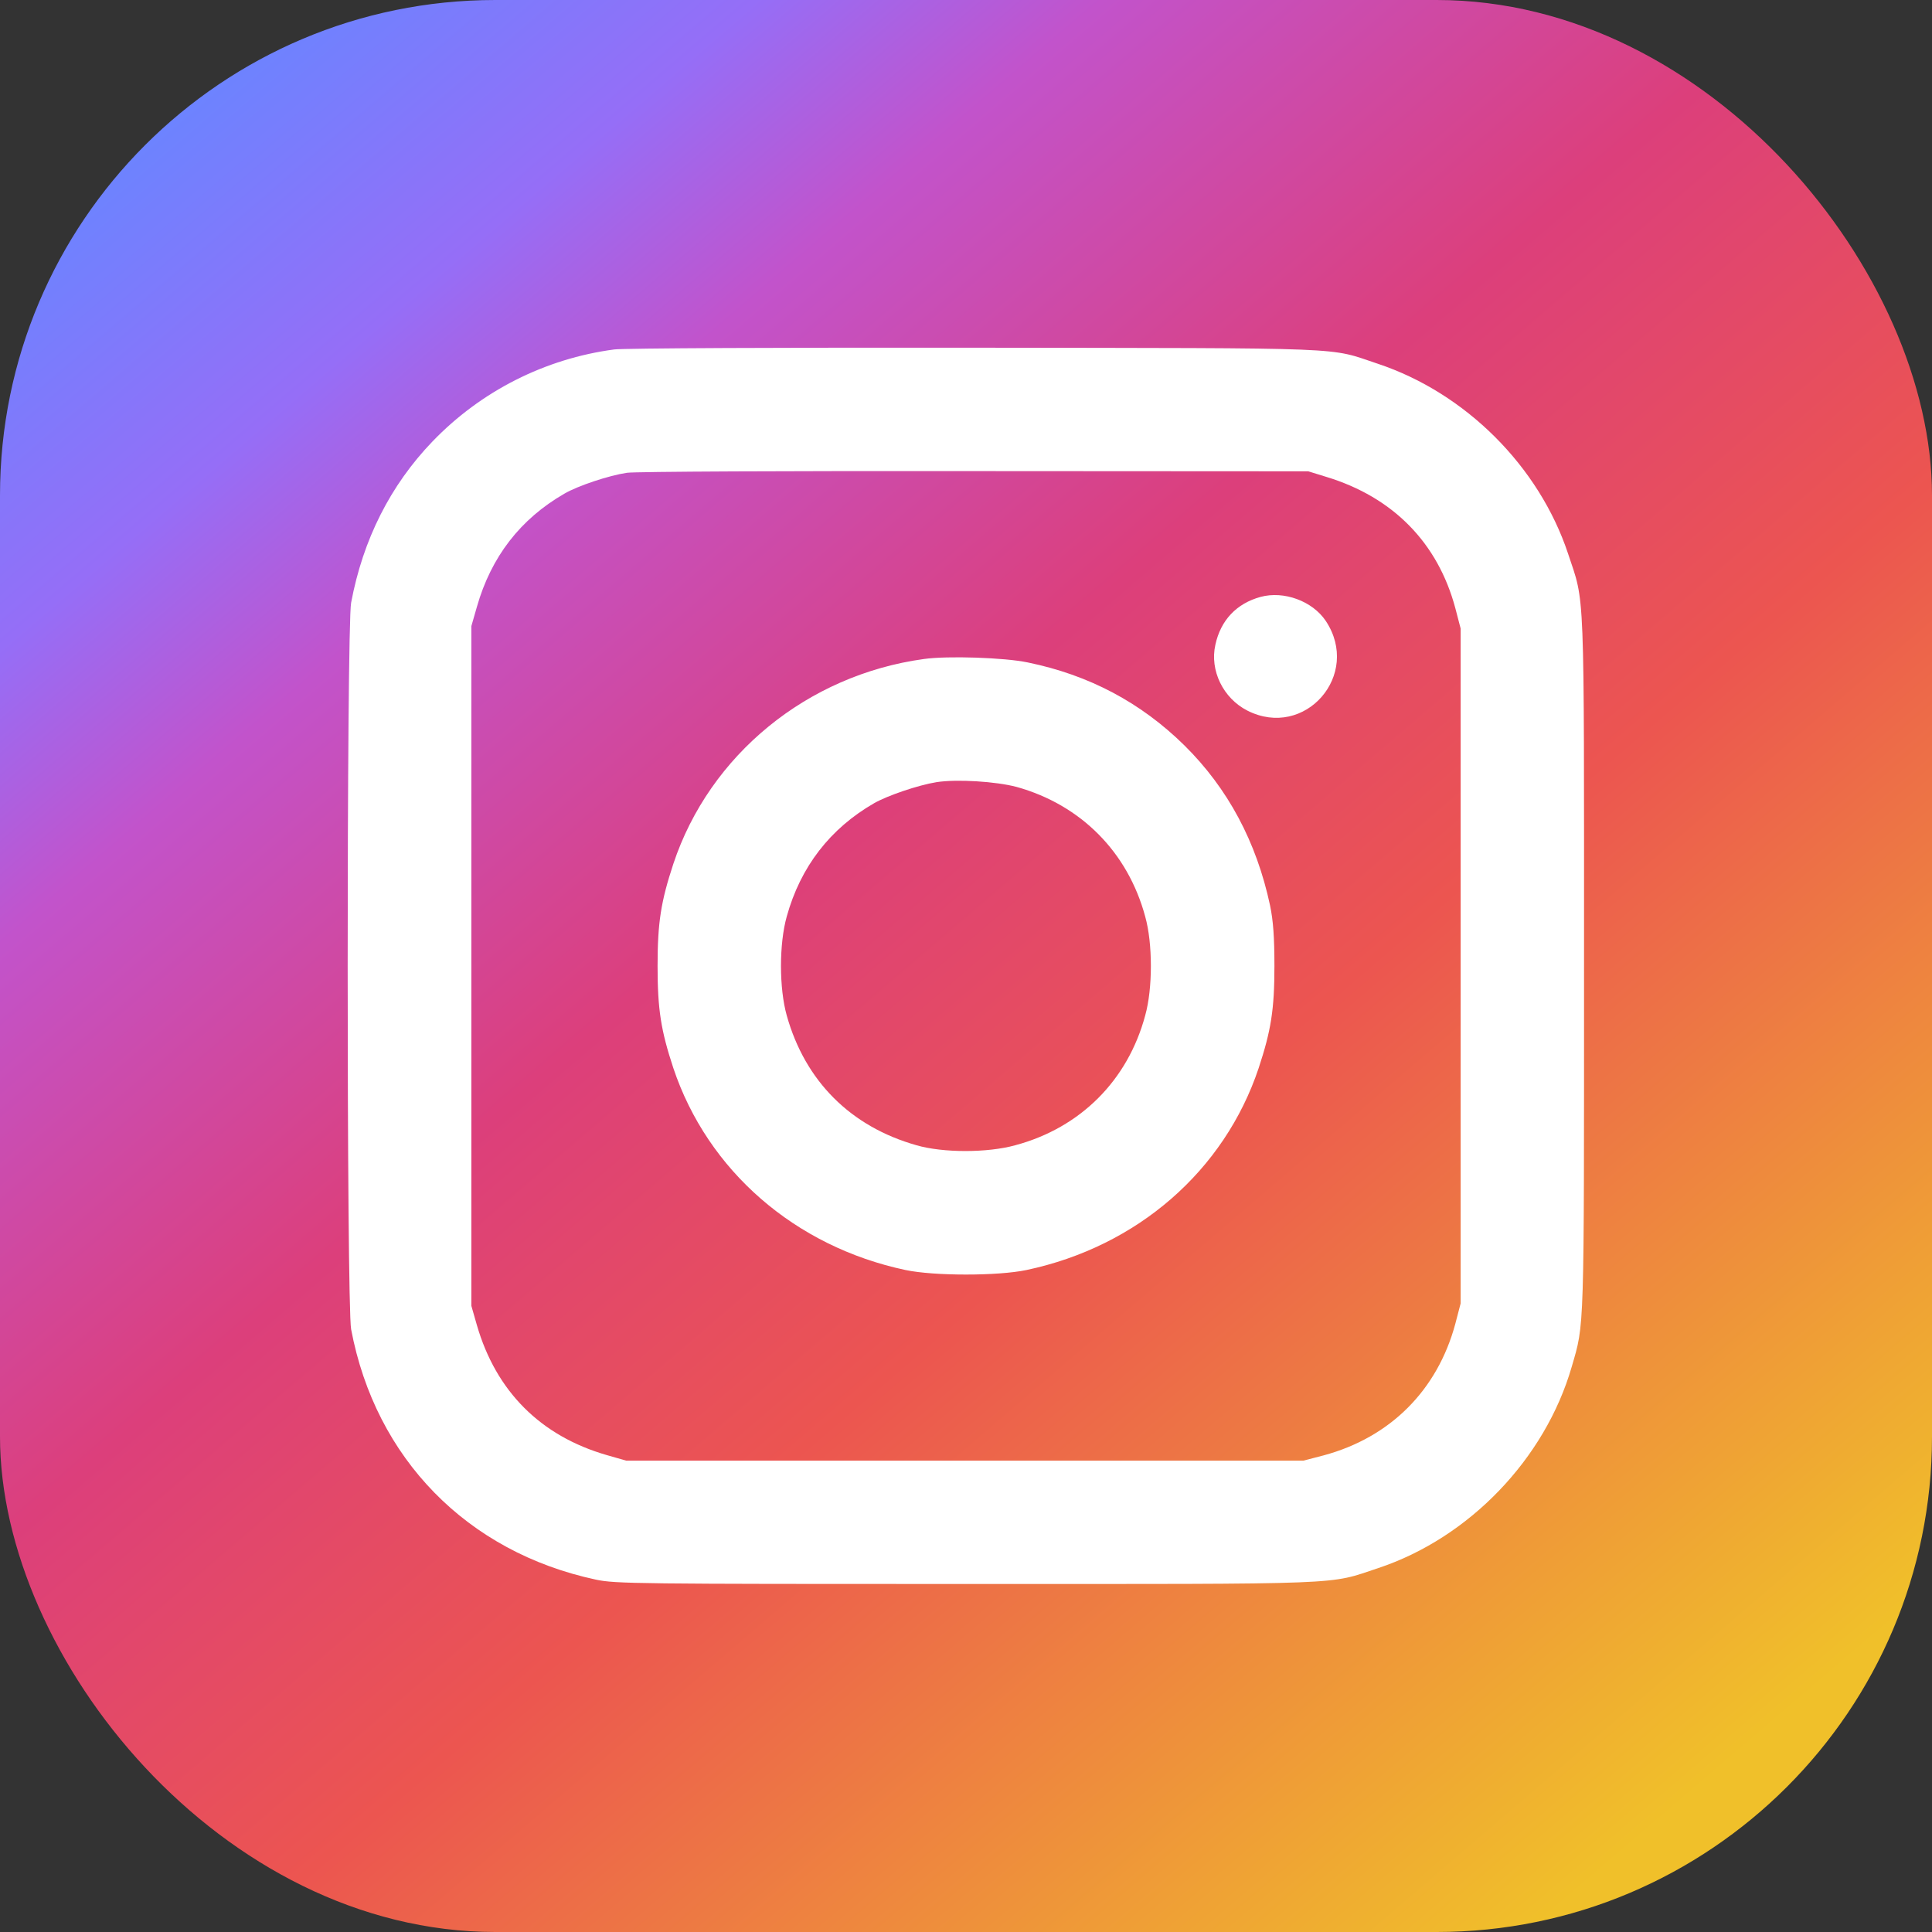
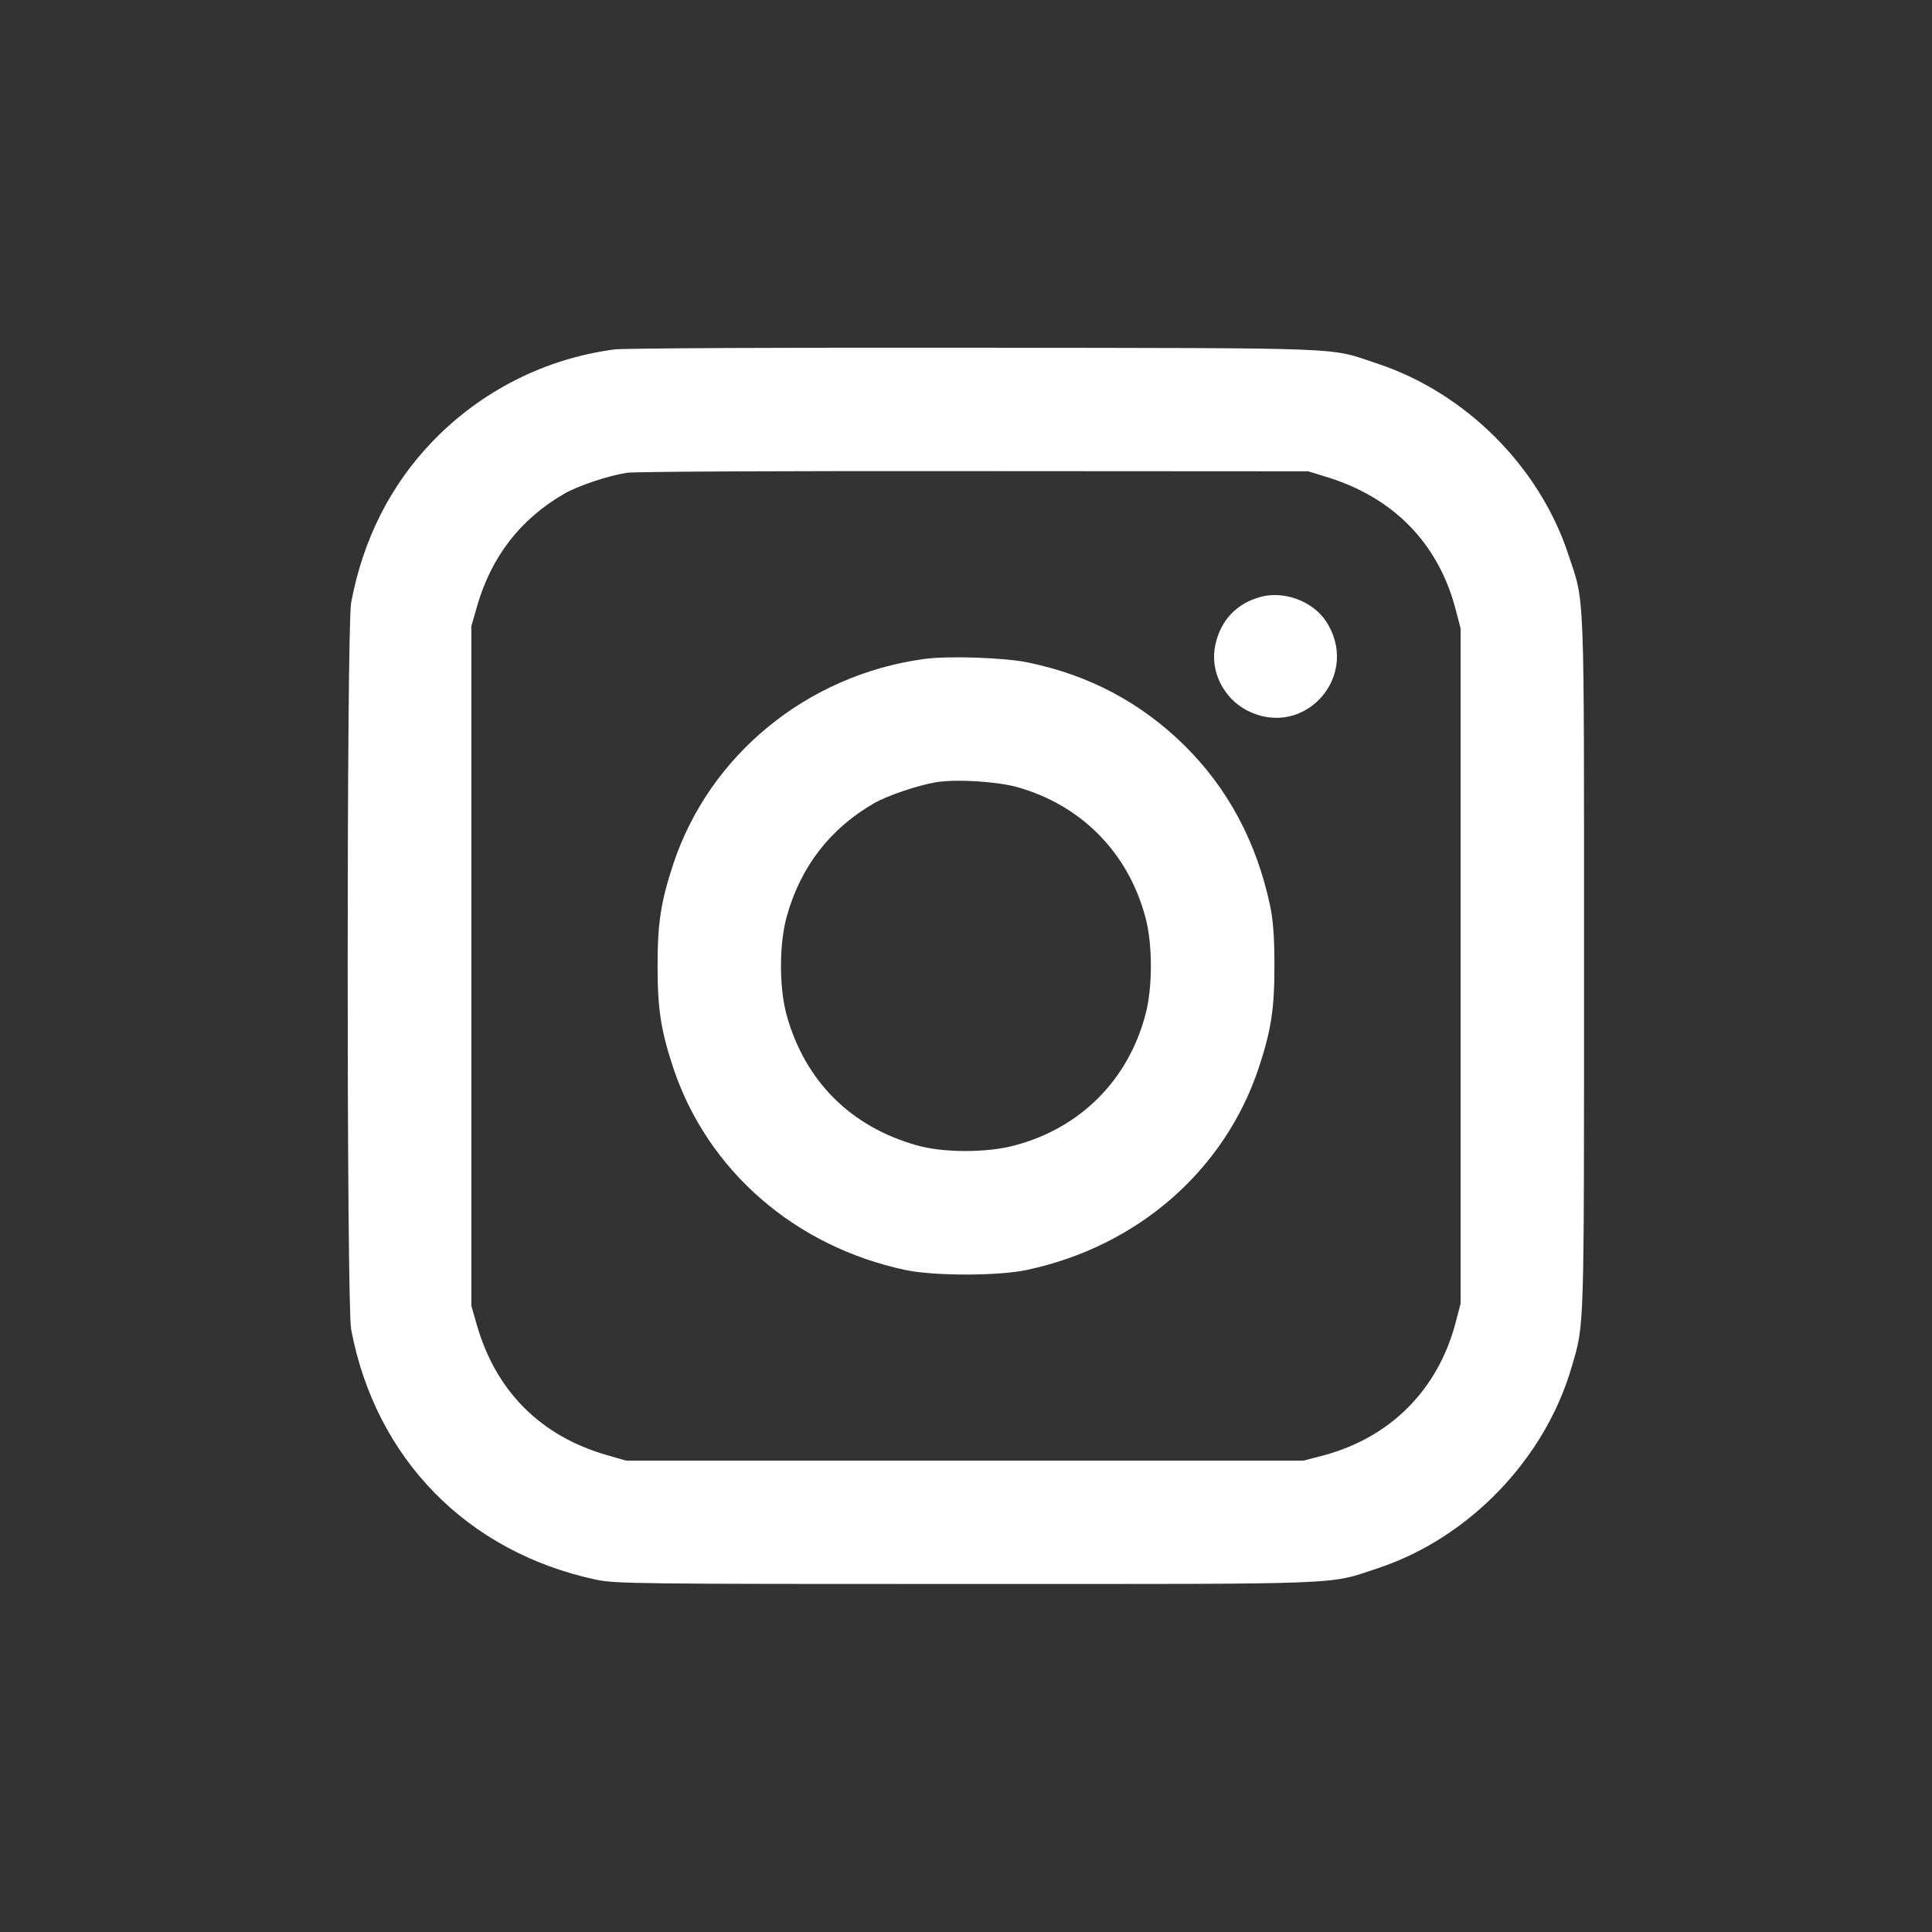
<svg xmlns="http://www.w3.org/2000/svg" width="39" height="39" viewBox="0 0 39 39" fill="none">
  <rect x="0" y="0" width="39" height="39" fill="#333333" stroke="none" />
-   <rect width="39" height="39" rx="10" fill="url(#paint0_linear_2514_59)" />
  <path d="M19.5 31.975C27.331 31.975 26.79 31.995 27.825 31.653C29.656 31.043 31.189 29.451 31.727 27.591C31.985 26.702 31.976 27 31.976 19.475C31.976 11.673 31.995 12.21 31.653 11.175C31.067 9.412 29.583 7.932 27.811 7.342C26.795 7.005 27.395 7.029 19.695 7.019C15.814 7.014 12.591 7.029 12.4 7.054C11.004 7.239 9.71 7.893 8.728 8.914C7.879 9.798 7.327 10.892 7.088 12.166C6.995 12.649 6.995 26.355 7.088 26.834C7.581 29.446 9.432 31.331 12.029 31.887C12.42 31.971 12.874 31.975 19.5 31.975ZM12.249 29.373C10.911 28.987 10.013 28.084 9.627 26.751L9.515 26.36V12.639L9.627 12.249C9.915 11.238 10.506 10.476 11.395 9.964C11.673 9.803 12.293 9.598 12.654 9.544C12.806 9.519 15.965 9.505 19.671 9.51L26.409 9.514L26.775 9.627C28.123 10.037 29.026 10.96 29.378 12.278L29.485 12.688V26.311L29.378 26.721C29.017 28.064 28.064 29.016 26.722 29.378L26.311 29.485H12.64L12.249 29.373ZM25.179 14.344C26.341 14.934 27.488 13.621 26.761 12.532C26.492 12.132 25.916 11.922 25.447 12.049C24.964 12.181 24.642 12.517 24.534 13.015C24.417 13.533 24.691 14.095 25.179 14.344ZM18.279 25.637C18.855 25.759 20.144 25.759 20.721 25.637C22.957 25.164 24.715 23.635 25.408 21.56C25.657 20.804 25.726 20.383 25.726 19.5C25.726 18.914 25.701 18.582 25.638 18.279C25.364 16.995 24.788 15.916 23.909 15.047C23.03 14.182 21.985 13.626 20.745 13.372C20.281 13.274 19.124 13.235 18.65 13.303C16.297 13.626 14.324 15.237 13.592 17.439C13.343 18.196 13.274 18.616 13.274 19.5C13.274 20.383 13.343 20.804 13.592 21.56C14.285 23.631 16.048 25.164 18.279 25.637ZM20.496 23.118C19.934 23.274 19.036 23.274 18.499 23.118C17.171 22.742 16.253 21.824 15.882 20.501C15.726 19.949 15.726 19.051 15.882 18.499C16.16 17.498 16.756 16.726 17.645 16.214C17.918 16.058 18.538 15.848 18.904 15.789C19.314 15.725 20.105 15.774 20.525 15.886C21.819 16.248 22.767 17.2 23.118 18.504C23.27 19.046 23.27 19.954 23.118 20.496C22.767 21.809 21.809 22.766 20.496 23.118Z" fill="white" />
  <defs>
    <linearGradient id="paint0_linear_2514_59" x1="3" y1="2.5" x2="33" y2="37.5" gradientUnits="userSpaceOnUse">
      <stop stop-color="#6B84FF" />
      <stop offset="0.132" stop-color="#956EF7" />
      <stop offset="0.231" stop-color="#C253CB" />
      <stop offset="0.429" stop-color="#DC3F7B" />
      <stop offset="0.627" stop-color="#EC5550" />
      <stop offset="0.995" stop-color="#F0C02A" />
    </linearGradient>
  </defs>
</svg>